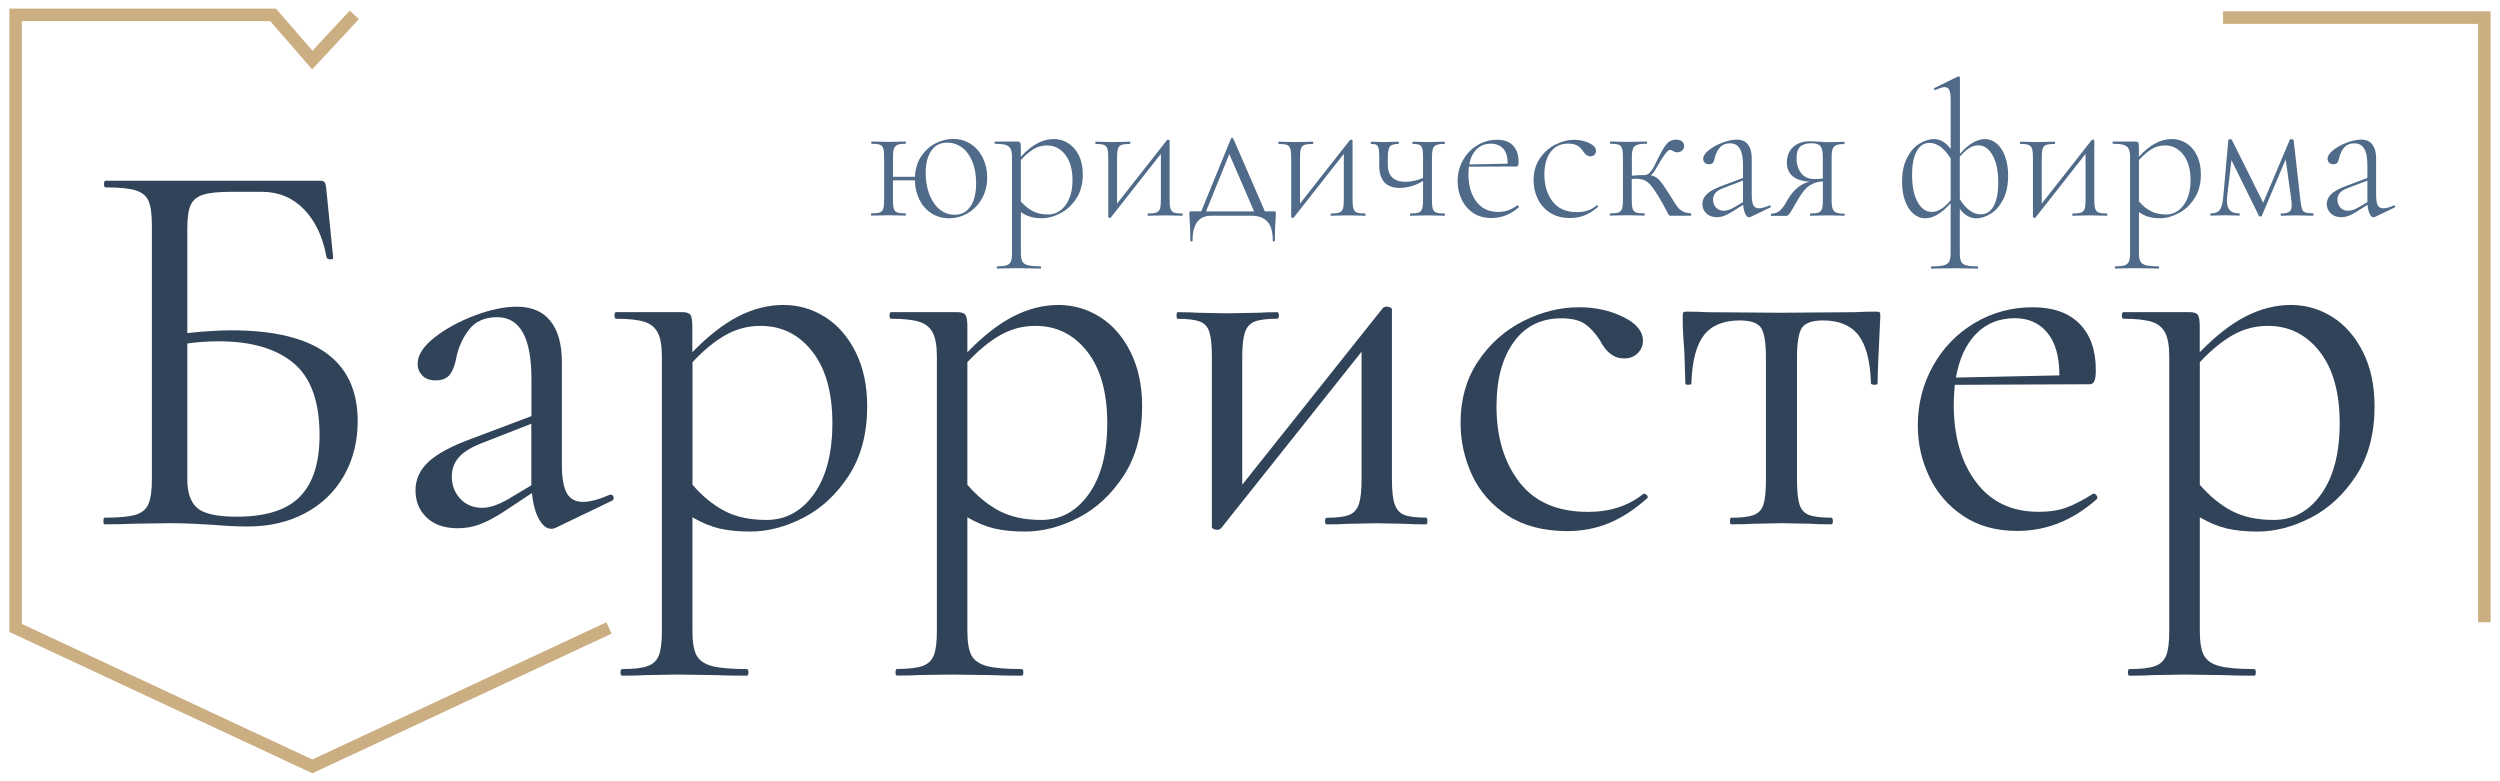
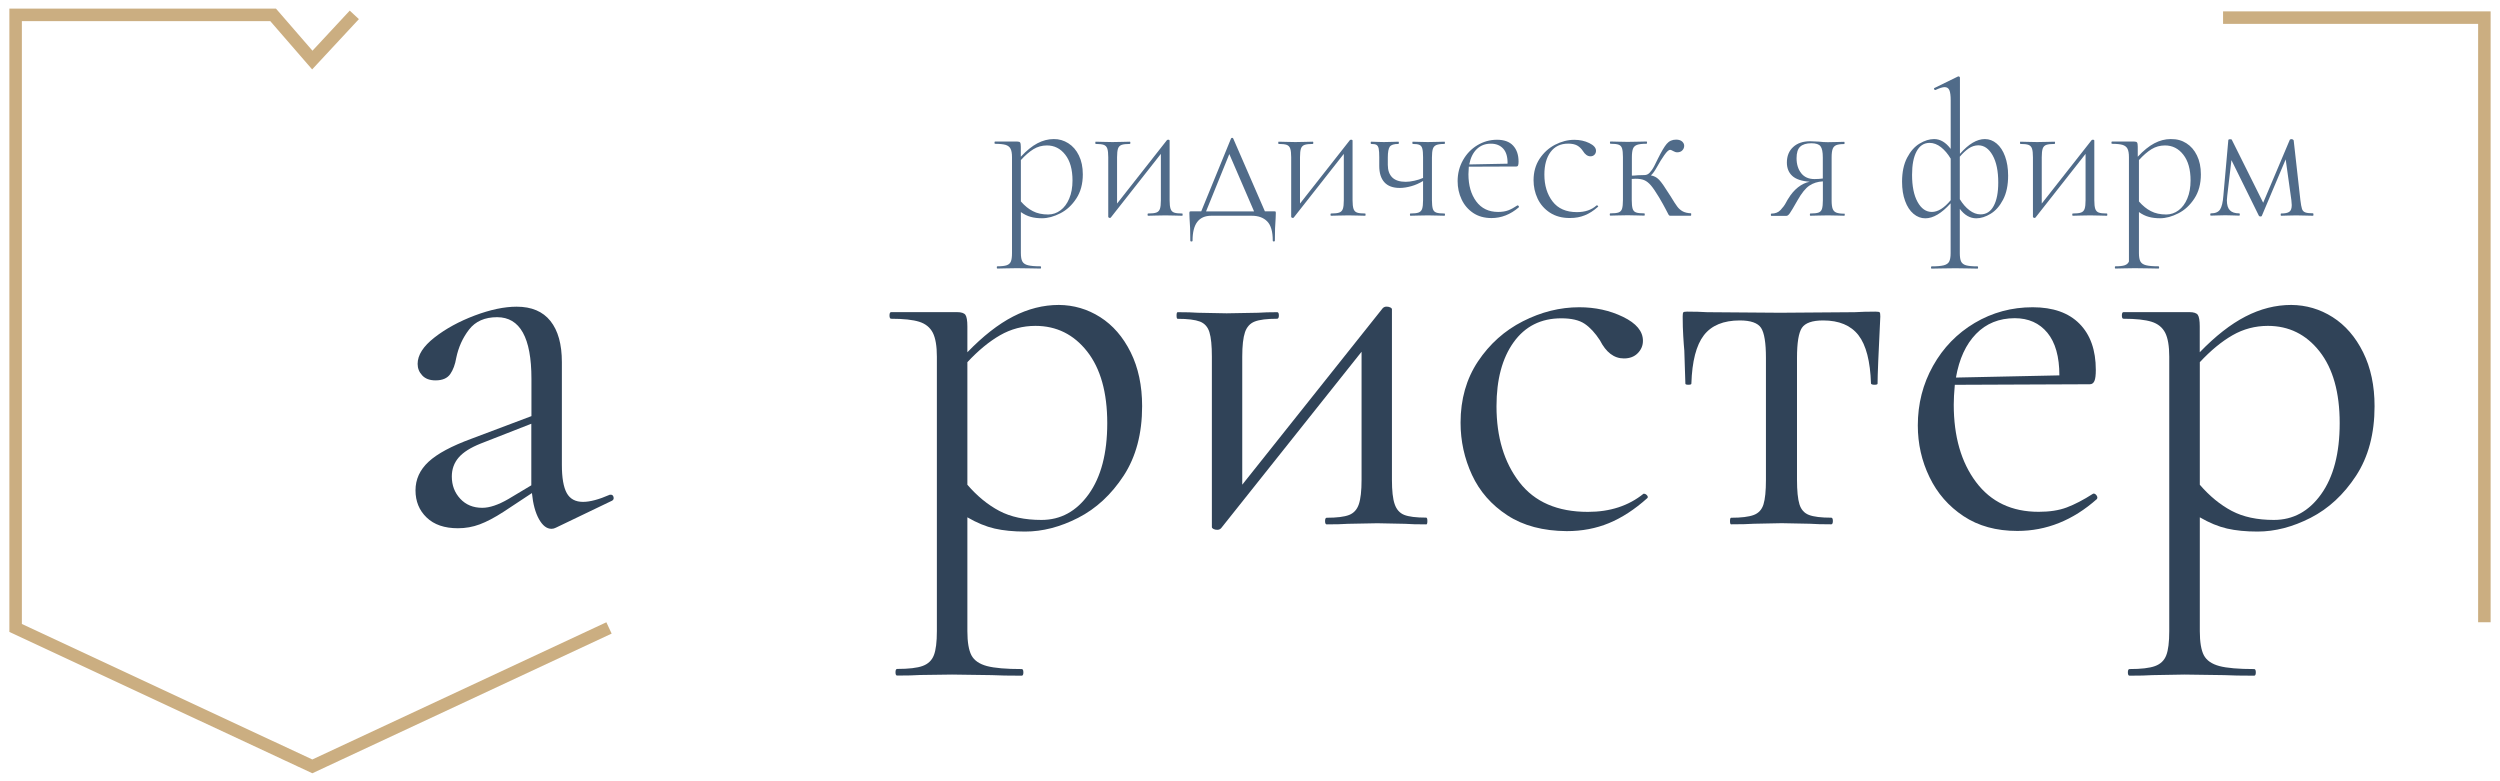
<svg xmlns="http://www.w3.org/2000/svg" id="Слой_1" x="0px" y="0px" viewBox="0 0 400 125" style="enable-background:new 0 0 400 125;" xml:space="preserve">
  <style type="text/css"> .st0{fill:none;stroke:#000000;stroke-width:3;stroke-miterlimit:10;} .st1{fill:none;stroke:#CBAE81;stroke-width:2;stroke-miterlimit:10;} .st2{fill:#304358;} .st3{fill:#506B89;} </style>
  <g>
    <g>
      <g>
-         <path class="st2" d="M57.23,67.36c0,3.28-0.74,6.22-2.22,8.79c-1.48,2.58-3.56,4.57-6.23,5.98c-2.67,1.41-5.72,2.11-9.15,2.11 c-1.57,0-3.4-0.09-5.49-0.26c-0.87-0.06-1.92-0.12-3.14-0.18c-1.22-0.06-2.53-0.09-3.92-0.09l-5.92,0.09 c-1.05,0.06-2.53,0.09-4.44,0.09c-0.12,0-0.17-0.18-0.17-0.53s0.06-0.53,0.17-0.53c2.21,0,3.83-0.15,4.88-0.44 c1.04-0.29,1.76-0.86,2.13-1.71c0.38-0.85,0.57-2.15,0.57-3.91V36.05c0-1.76-0.17-3.05-0.52-3.87c-0.35-0.82-1.03-1.39-2.05-1.72 c-1.02-0.32-2.63-0.48-4.83-0.48c-0.17,0-0.26-0.18-0.26-0.53s0.09-0.53,0.26-0.53h34.32c0.35,0,0.58,0.07,0.7,0.22 c0.12,0.15,0.2,0.43,0.26,0.84l1.13,11.26c0,0.18-0.15,0.26-0.44,0.26c-0.29,0-0.49-0.09-0.61-0.26 c-0.58-3.28-1.79-5.86-3.61-7.74c-1.83-1.88-4.08-2.81-6.75-2.81h-4.96c-2.03,0-3.53,0.16-4.49,0.48 c-0.96,0.32-1.61,0.88-1.96,1.67c-0.35,0.79-0.52,2.04-0.52,3.74v16.71c2.73-0.29,5.08-0.44,7.05-0.44 C50.49,52.85,57.23,57.69,57.23,67.36z M47.99,79.46c2.09-2.14,3.14-5.41,3.14-9.81c0-5.39-1.39-9.25-4.18-11.57 c-2.79-2.32-6.77-3.47-11.93-3.47c-1.8,0-3.48,0.12-5.05,0.35v21.81c0,2.05,0.52,3.55,1.57,4.49c1.05,0.94,3.16,1.41,6.36,1.41 C42.53,82.67,45.9,81.6,47.99,79.46z" />
        <path class="st2" d="M97.73,79.15c0.23,0,0.38,0.13,0.44,0.4c0.06,0.26-0.03,0.46-0.26,0.57l-8.97,4.31 c-0.23,0.12-0.46,0.18-0.7,0.18c-0.76,0-1.42-0.51-2-1.54c-0.58-1.03-0.96-2.42-1.13-4.18l-4.53,2.99 c-1.45,0.94-2.73,1.61-3.83,2.02c-1.1,0.41-2.26,0.62-3.48,0.62c-2.15,0-3.82-0.57-5.01-1.72c-1.19-1.14-1.78-2.59-1.78-4.35 c0-1.76,0.7-3.28,2.09-4.57c1.39-1.29,3.69-2.52,6.88-3.69l9.58-3.61v-5.98c0-6.57-1.83-9.85-5.49-9.85 c-1.98,0-3.47,0.66-4.49,1.98c-1.02,1.32-1.7,2.83-2.05,4.53c-0.18,1.06-0.5,1.92-0.96,2.59c-0.47,0.67-1.25,1.01-2.35,1.01 c-0.93,0-1.64-0.26-2.13-0.79c-0.5-0.53-0.74-1.14-0.74-1.85c0-1.41,0.9-2.81,2.7-4.22c1.8-1.41,3.95-2.58,6.44-3.52 c2.5-0.94,4.73-1.41,6.71-1.41c2.38,0,4.18,0.76,5.4,2.29c1.22,1.53,1.83,3.72,1.83,6.6V74.4c0,2.05,0.26,3.55,0.78,4.49 c0.52,0.94,1.39,1.41,2.61,1.41c1.1,0,2.53-0.38,4.27-1.14H97.73z M85.01,77.65v-0.44V67.8l-8.1,3.17 c-1.63,0.65-2.8,1.39-3.53,2.24c-0.73,0.85-1.09,1.86-1.09,3.03c0,1.41,0.45,2.59,1.35,3.56c0.9,0.97,2.08,1.45,3.53,1.45 c1.16,0,2.56-0.47,4.18-1.41L85.01,77.65z" />
-         <path class="st2" d="M132.04,50.74c2.03,1.29,3.66,3.17,4.88,5.63c1.22,2.46,1.83,5.34,1.83,8.62c0,4.4-0.99,8.11-2.96,11.13 c-1.97,3.02-4.4,5.26-7.27,6.73c-2.87,1.47-5.7,2.2-8.49,2.2c-1.86,0-3.48-0.16-4.88-0.48c-1.39-0.32-2.85-0.92-4.36-1.8v18.21 c0,1.76,0.22,3.05,0.65,3.87c0.44,0.82,1.26,1.39,2.48,1.72c1.22,0.32,3.08,0.48,5.57,0.48c0.17,0,0.26,0.18,0.26,0.53 s-0.09,0.53-0.26,0.53c-2.03,0-3.63-0.03-4.79-0.09l-6.36-0.09l-5.14,0.09c-0.87,0.06-2.09,0.09-3.66,0.09 c-0.17,0-0.26-0.18-0.26-0.53s0.09-0.53,0.26-0.53c1.86,0,3.22-0.16,4.09-0.48c0.87-0.32,1.47-0.89,1.79-1.72 c0.32-0.82,0.48-2.11,0.48-3.87V57.07c0-1.7-0.22-2.98-0.65-3.83c-0.44-0.85-1.16-1.44-2.18-1.76c-1.02-0.32-2.51-0.48-4.49-0.48 c-0.17,0-0.26-0.18-0.26-0.53s0.09-0.53,0.26-0.53h10.54c0.7,0,1.15,0.15,1.35,0.44c0.2,0.29,0.3,0.91,0.3,1.85v4.13 c2.5-2.58,4.94-4.49,7.32-5.72c2.38-1.23,4.82-1.85,7.32-1.85C127.81,48.81,130.01,49.45,132.04,50.74z M130.22,79.06 c1.97-2.76,2.96-6.54,2.96-11.35c0-4.93-1.08-8.75-3.22-11.48c-2.15-2.73-4.91-4.09-8.27-4.09c-2.03,0-3.92,0.5-5.66,1.5 c-1.74,1-3.48,2.43-5.23,4.31v19.61c1.57,1.82,3.27,3.21,5.1,4.18c1.83,0.97,4.08,1.45,6.75,1.45 C125.71,83.19,128.24,81.82,130.22,79.06z" />
        <path class="st2" d="M176.03,50.74c2.03,1.29,3.66,3.17,4.88,5.63c1.22,2.46,1.83,5.34,1.83,8.62c0,4.4-0.99,8.11-2.96,11.13 c-1.98,3.02-4.4,5.26-7.27,6.73c-2.87,1.47-5.71,2.2-8.49,2.2c-1.86,0-3.48-0.16-4.88-0.48c-1.39-0.32-2.85-0.92-4.36-1.8v18.21 c0,1.76,0.22,3.05,0.65,3.87c0.44,0.82,1.26,1.39,2.48,1.72c1.22,0.32,3.08,0.48,5.57,0.48c0.17,0,0.26,0.18,0.26,0.53 s-0.09,0.53-0.26,0.53c-2.03,0-3.63-0.03-4.79-0.09l-6.36-0.09L147.2,108c-0.87,0.06-2.09,0.09-3.66,0.09 c-0.18,0-0.26-0.18-0.26-0.53s0.09-0.53,0.26-0.53c1.86,0,3.22-0.16,4.09-0.48c0.87-0.32,1.47-0.89,1.79-1.72 c0.32-0.82,0.48-2.11,0.48-3.87V57.07c0-1.7-0.22-2.98-0.65-3.83c-0.44-0.85-1.16-1.44-2.18-1.76c-1.02-0.32-2.51-0.48-4.49-0.48 c-0.17,0-0.26-0.18-0.26-0.53s0.09-0.53,0.26-0.53h10.54c0.7,0,1.14,0.15,1.35,0.44c0.2,0.29,0.31,0.91,0.31,1.85v4.13 c2.5-2.58,4.93-4.49,7.32-5.72c2.38-1.23,4.82-1.85,7.32-1.85C171.79,48.81,174,49.45,176.03,50.74z M174.2,79.06 c1.97-2.76,2.96-6.54,2.96-11.35c0-4.93-1.08-8.75-3.22-11.48c-2.15-2.73-4.91-4.09-8.27-4.09c-2.03,0-3.92,0.5-5.66,1.5 c-1.74,1-3.48,2.43-5.23,4.31v19.61c1.57,1.82,3.27,3.21,5.1,4.18c1.83,0.97,4.08,1.45,6.75,1.45 C169.7,83.19,172.22,81.82,174.2,79.06z" />
        <path class="st2" d="M228.38,83.37c0,0.35-0.06,0.53-0.17,0.53c-1.45,0-2.58-0.03-3.4-0.09l-4.44-0.09l-4.7,0.09 c-0.87,0.06-2,0.09-3.4,0.09c-0.17,0-0.26-0.18-0.26-0.53s0.09-0.53,0.26-0.53c1.62,0,2.82-0.15,3.57-0.44 c0.75-0.29,1.28-0.86,1.57-1.71c0.29-0.85,0.44-2.15,0.44-3.91V56.28l-22.47,28.23c-0.17,0.18-0.38,0.26-0.61,0.26 c-0.23,0-0.44-0.04-0.61-0.13c-0.17-0.09-0.26-0.19-0.26-0.31V57.07c0-1.76-0.13-3.06-0.39-3.91c-0.26-0.85-0.77-1.42-1.52-1.71 c-0.76-0.29-1.95-0.44-3.57-0.44c-0.12,0-0.17-0.18-0.17-0.53s0.06-0.53,0.17-0.53c1.39,0,2.47,0.03,3.22,0.09l4.62,0.09 l5.05-0.09c0.81-0.06,1.83-0.09,3.05-0.09c0.17,0,0.26,0.18,0.26,0.53S204.51,51,204.34,51c-1.63,0-2.82,0.15-3.57,0.44 c-0.76,0.29-1.28,0.87-1.57,1.71c-0.29,0.85-0.44,2.15-0.44,3.91v20.49l22.47-28.23c0.17-0.18,0.38-0.26,0.61-0.26 c0.23,0,0.44,0.04,0.61,0.13c0.18,0.09,0.26,0.19,0.26,0.31v27.26c0,1.76,0.14,3.06,0.44,3.91c0.29,0.85,0.8,1.42,1.52,1.71 c0.72,0.29,1.9,0.44,3.53,0.44C228.32,82.84,228.38,83.02,228.38,83.37z" />
        <path class="st2" d="M241.18,82.45c-2.56-1.67-4.44-3.83-5.66-6.46c-1.22-2.64-1.83-5.42-1.83-8.36c0-3.75,0.93-7.02,2.79-9.81 c1.86-2.78,4.25-4.93,7.19-6.42c2.93-1.49,5.94-2.24,9.01-2.24c2.56,0,4.89,0.51,7.01,1.54c2.12,1.03,3.18,2.3,3.18,3.83 c0,0.76-0.28,1.42-0.83,1.98c-0.55,0.56-1.29,0.84-2.22,0.84c-1.57,0-2.85-0.97-3.83-2.9c-0.76-1.17-1.57-2.05-2.44-2.64 c-0.87-0.59-2.12-0.88-3.75-0.88c-3.25,0-5.79,1.28-7.62,3.83c-1.83,2.55-2.74,5.97-2.74,10.25c0,4.93,1.22,8.97,3.66,12.14 c2.44,3.17,6.1,4.75,10.97,4.75c3.54,0,6.5-0.97,8.89-2.9h0.09c0.17,0,0.33,0.09,0.48,0.26c0.14,0.18,0.16,0.32,0.04,0.44 c-2.03,1.82-4.08,3.15-6.14,4c-2.06,0.85-4.31,1.28-6.75,1.28C246.9,84.95,243.73,84.12,241.18,82.45z" />
        <path class="st2" d="M276.8,83.37c0-0.35,0.06-0.53,0.18-0.53c1.62,0,2.83-0.15,3.61-0.44c0.78-0.29,1.31-0.86,1.57-1.71 c0.26-0.85,0.39-2.15,0.39-3.91V57.25c0-2.4-0.26-4-0.78-4.79c-0.52-0.79-1.66-1.19-3.4-1.19c-2.61,0-4.53,0.79-5.75,2.37 c-1.22,1.58-1.89,4.16-2,7.74c0,0.12-0.16,0.18-0.48,0.18c-0.32,0-0.48-0.06-0.48-0.18l-0.17-5.28 c-0.06-0.64-0.12-1.42-0.17-2.33c-0.06-0.91-0.09-1.95-0.09-3.12c0-0.35,0.03-0.57,0.09-0.66c0.06-0.09,0.26-0.13,0.61-0.13 c1.22,0,2.29,0.03,3.22,0.09l11.67,0.09l11.93-0.09c0.99-0.06,2.09-0.09,3.31-0.09c0.4,0,0.64,0.04,0.7,0.13 c0.06,0.09,0.09,0.31,0.09,0.66c-0.29,5.86-0.44,9.44-0.44,10.73c0,0.12-0.16,0.18-0.48,0.18c-0.32,0-0.51-0.06-0.57-0.18 c-0.12-3.58-0.78-6.16-2-7.74c-1.22-1.58-3.11-2.37-5.66-2.37c-1.74,0-2.87,0.4-3.4,1.19c-0.52,0.79-0.78,2.39-0.78,4.79v19.52 c0,1.76,0.13,3.06,0.39,3.91c0.26,0.85,0.77,1.42,1.52,1.71c0.75,0.29,1.95,0.44,3.57,0.44c0.17,0,0.26,0.18,0.26,0.53 s-0.09,0.53-0.26,0.53c-1.45,0-2.58-0.03-3.4-0.09l-4.53-0.09l-4.44,0.09c-0.87,0.06-2.09,0.09-3.66,0.09 C276.86,83.9,276.8,83.72,276.8,83.37z" />
        <path class="st2" d="M334.98,78.97c0.17,0,0.33,0.1,0.48,0.31c0.14,0.21,0.16,0.4,0.04,0.57c-3.83,3.4-8.07,5.1-12.72,5.1 c-3.37,0-6.24-0.79-8.62-2.37c-2.38-1.58-4.2-3.66-5.44-6.24c-1.25-2.58-1.87-5.33-1.87-8.27c0-3.46,0.81-6.64,2.44-9.54 c1.62-2.9,3.85-5.19,6.66-6.86c2.82-1.67,5.91-2.51,9.28-2.51c3.25,0,5.75,0.88,7.49,2.64s2.61,4.22,2.61,7.39 c0,0.82-0.07,1.41-0.22,1.76c-0.15,0.35-0.39,0.53-0.74,0.53l-21.6,0.09c-0.12,1.29-0.17,2.35-0.17,3.17 c0,5.1,1.19,9.23,3.57,12.4c2.38,3.17,5.72,4.75,10.02,4.75c1.74,0,3.24-0.23,4.49-0.7c1.25-0.47,2.66-1.2,4.22-2.2H334.98z M316.17,53.42c-1.63,1.67-2.7,4-3.22,6.99l16.55-0.35c0-2.99-0.64-5.26-1.92-6.82c-1.28-1.55-3.02-2.33-5.23-2.33 C319.86,50.92,317.79,51.75,316.17,53.42z" />
        <path class="st2" d="M373.22,50.74c2.03,1.29,3.66,3.17,4.88,5.63c1.22,2.46,1.83,5.34,1.83,8.62c0,4.4-0.99,8.11-2.96,11.13 c-1.98,3.02-4.4,5.26-7.27,6.73c-2.88,1.47-5.71,2.2-8.49,2.2c-1.86,0-3.48-0.16-4.88-0.48c-1.39-0.32-2.85-0.92-4.36-1.8v18.21 c0,1.76,0.22,3.05,0.65,3.87c0.44,0.82,1.26,1.39,2.48,1.72c1.22,0.32,3.08,0.48,5.57,0.48c0.17,0,0.26,0.18,0.26,0.53 s-0.09,0.53-0.26,0.53c-2.03,0-3.63-0.03-4.79-0.09l-6.36-0.09l-5.14,0.09c-0.87,0.06-2.09,0.09-3.66,0.09 c-0.17,0-0.26-0.18-0.26-0.53s0.09-0.53,0.26-0.53c1.86,0,3.22-0.16,4.09-0.48c0.87-0.32,1.47-0.89,1.79-1.72 c0.32-0.82,0.48-2.11,0.48-3.87V57.07c0-1.7-0.22-2.98-0.65-3.83c-0.44-0.85-1.16-1.44-2.18-1.76c-1.02-0.32-2.51-0.48-4.49-0.48 c-0.18,0-0.26-0.18-0.26-0.53s0.09-0.53,0.26-0.53h10.54c0.7,0,1.15,0.15,1.35,0.44c0.2,0.29,0.31,0.91,0.31,1.85v4.13 c2.5-2.58,4.93-4.49,7.32-5.72c2.38-1.23,4.82-1.85,7.32-1.85C368.98,48.81,371.19,49.45,373.22,50.74z M371.39,79.06 c1.97-2.76,2.96-6.54,2.96-11.35c0-4.93-1.08-8.75-3.22-11.48c-2.15-2.73-4.91-4.09-8.27-4.09c-2.03,0-3.92,0.5-5.66,1.5 c-1.74,1-3.48,2.43-5.23,4.31v19.61c1.57,1.82,3.27,3.21,5.1,4.18c1.83,0.97,4.08,1.45,6.75,1.45 C366.89,83.19,369.42,81.82,371.39,79.06z" />
      </g>
    </g>
    <g>
      <g>
        <g>
-           <path class="st3" d="M155.4,23.09c0.82,0.56,1.45,1.31,1.89,2.25c0.44,0.93,0.66,1.95,0.66,3.06c0,1.25-0.28,2.38-0.84,3.37 s-1.31,1.77-2.24,2.32c-0.93,0.55-1.94,0.83-3.02,0.83c-1.08,0-2.02-0.27-2.84-0.8c-0.81-0.53-1.45-1.26-1.91-2.19 c-0.46-0.92-0.7-1.95-0.72-3.08h-3.51v3.17c0,0.62,0.05,1.07,0.14,1.37c0.09,0.3,0.27,0.5,0.55,0.6 c0.27,0.1,0.72,0.15,1.33,0.15c0.04,0,0.06,0.06,0.06,0.18s-0.02,0.18-0.06,0.18c-0.51,0-0.9-0.01-1.19-0.03l-1.49-0.03 l-1.58,0.03c-0.28,0.02-0.68,0.03-1.19,0.03c-0.06,0-0.09-0.06-0.09-0.18s0.03-0.18,0.09-0.18c0.61,0,1.05-0.05,1.33-0.15 c0.27-0.1,0.46-0.3,0.55-0.6c0.09-0.3,0.14-0.75,0.14-1.37v-6.9c0-0.62-0.05-1.07-0.14-1.37c-0.09-0.3-0.27-0.5-0.55-0.6 c-0.27-0.1-0.71-0.15-1.3-0.15c-0.06,0-0.09-0.06-0.09-0.18c0-0.12,0.03-0.18,0.09-0.18c0.49,0,0.87,0.01,1.16,0.03l1.58,0.03 l1.52-0.03c0.28-0.02,0.67-0.03,1.16-0.03c0.04,0,0.06,0.06,0.06,0.18c0,0.12-0.02,0.18-0.06,0.18c-0.59,0-1.02,0.06-1.3,0.18 c-0.27,0.12-0.46,0.33-0.56,0.63c-0.1,0.3-0.15,0.75-0.15,1.37v3.11h3.51c0.06-1.29,0.4-2.4,1.02-3.31 c0.62-0.91,1.39-1.6,2.3-2.06c0.91-0.46,1.86-0.69,2.84-0.69C153.63,22.24,154.58,22.53,155.4,23.09z M155.25,33.06 c0.62-0.87,0.93-2.13,0.93-3.77c0-1.31-0.2-2.46-0.61-3.45s-0.96-1.73-1.66-2.25c-0.7-0.51-1.49-0.77-2.36-0.77 c-1.1,0-1.95,0.43-2.54,1.29c-0.6,0.86-0.9,2.05-0.9,3.57c0,1.25,0.19,2.39,0.58,3.4c0.39,1.02,0.93,1.82,1.63,2.4 c0.7,0.58,1.5,0.88,2.39,0.88C153.78,34.37,154.63,33.94,155.25,33.06z" />
          <path class="st3" d="M170.93,22.92c0.71,0.45,1.28,1.1,1.69,1.95c0.42,0.85,0.63,1.86,0.63,3.03c0,1.52-0.35,2.81-1.04,3.86 c-0.69,1.06-1.54,1.85-2.56,2.37c-1.02,0.52-1.99,0.79-2.93,0.79c-0.67,0-1.27-0.07-1.8-0.22c-0.53-0.14-1.06-0.4-1.58-0.77 v6.56c0,0.62,0.08,1.07,0.24,1.35c0.16,0.29,0.46,0.49,0.9,0.6c0.44,0.11,1.1,0.17,2,0.17c0.06,0,0.09,0.06,0.09,0.18 c0,0.12-0.03,0.18-0.09,0.18c-0.69,0-1.23-0.01-1.62-0.03l-2.2-0.03l-1.83,0.03c-0.31,0.02-0.73,0.03-1.28,0.03 c-0.04,0-0.06-0.06-0.06-0.18c0-0.12,0.02-0.18,0.06-0.18c0.69,0,1.2-0.06,1.52-0.17c0.32-0.11,0.55-0.31,0.67-0.6 c0.12-0.29,0.18-0.74,0.18-1.35V25.14c0-0.6-0.08-1.04-0.23-1.34c-0.15-0.3-0.42-0.5-0.79-0.62c-0.38-0.11-0.94-0.17-1.69-0.17 c-0.06,0-0.09-0.06-0.09-0.18c0-0.12,0.03-0.18,0.09-0.18h3.57c0.22,0,0.37,0.05,0.44,0.15c0.07,0.1,0.11,0.33,0.11,0.68v1.6 c0.91-0.99,1.8-1.7,2.65-2.15c0.85-0.45,1.73-0.68,2.62-0.68C169.45,22.24,170.22,22.47,170.93,22.92z M169.68,33.65 c0.59-0.44,1.06-1.07,1.4-1.89c0.35-0.82,0.52-1.79,0.52-2.89c0-1.76-0.39-3.14-1.16-4.12c-0.77-0.99-1.75-1.48-2.93-1.48 c-0.79,0-1.51,0.2-2.16,0.6c-0.65,0.4-1.32,0.98-2.01,1.74v6.62c0.59,0.68,1.22,1.2,1.91,1.55c0.68,0.36,1.51,0.54,2.48,0.54 C168.44,34.31,169.09,34.09,169.68,33.65z" />
          <path class="st3" d="M189.22,34.34c0,0.12-0.02,0.18-0.06,0.18c-0.51,0-0.91-0.01-1.19-0.03l-1.49-0.03l-1.62,0.03 c-0.28,0.02-0.67,0.03-1.16,0.03c-0.06,0-0.09-0.06-0.09-0.18s0.03-0.18,0.09-0.18c0.59,0,1.03-0.05,1.31-0.15 c0.28-0.1,0.48-0.3,0.58-0.6c0.1-0.3,0.15-0.75,0.15-1.37v-7.42l-7.99,10.16c-0.02,0.02-0.04,0.04-0.06,0.06 c-0.02,0.02-0.05,0.03-0.09,0.03c-0.08,0-0.15-0.02-0.2-0.06c-0.05-0.04-0.08-0.08-0.08-0.12v-9.54c0-0.62-0.05-1.07-0.15-1.37 c-0.1-0.3-0.29-0.5-0.56-0.6c-0.27-0.1-0.71-0.15-1.3-0.15c-0.04,0-0.06-0.06-0.06-0.18c0-0.12,0.02-0.18,0.06-0.18 c0.51,0,0.9,0.01,1.19,0.03l1.49,0.03l1.59-0.03c0.28-0.02,0.68-0.03,1.19-0.03c0.06,0,0.09,0.06,0.09,0.18 c0,0.12-0.03,0.18-0.09,0.18c-0.59,0-1.03,0.05-1.31,0.15c-0.28,0.1-0.48,0.3-0.58,0.6c-0.1,0.3-0.15,0.75-0.15,1.37v7.42 l7.99-10.16c0.08-0.04,0.13-0.06,0.15-0.06c0.18,0,0.27,0.05,0.27,0.15v9.54c0,0.62,0.05,1.07,0.15,1.37 c0.1,0.3,0.29,0.5,0.56,0.6c0.27,0.1,0.71,0.15,1.3,0.15C189.2,34.16,189.22,34.22,189.22,34.34z" />
          <path class="st3" d="M204.1,33.86c0.02,0.03,0.03,0.13,0.03,0.29l-0.03,0.83c-0.08,0.9-0.12,2.07-0.12,3.51 c0,0.1-0.06,0.15-0.17,0.15c-0.11,0-0.17-0.05-0.17-0.15c0-1.46-0.3-2.48-0.9-3.08c-0.6-0.6-1.42-0.89-2.45-0.89h-6.49 c-1.99,0-2.99,1.32-2.99,3.97c0,0.1-0.06,0.15-0.18,0.15c-0.12,0-0.18-0.05-0.18-0.15c0-1.44-0.04-2.61-0.12-3.51l-0.03-0.83 c0-0.16,0.01-0.26,0.05-0.29c0.03-0.03,0.12-0.05,0.26-0.05h1.59l4.76-11.64c0.04-0.08,0.1-0.12,0.18-0.12 c0.08,0,0.14,0.04,0.18,0.12l5.06,11.64h1.49C204,33.82,204.08,33.83,204.1,33.86z M192.97,33.82h7.68l-3.96-9.17L192.97,33.82z " />
          <path class="st3" d="M218.49,34.34c0,0.12-0.02,0.18-0.06,0.18c-0.51,0-0.91-0.01-1.19-0.03l-1.49-0.03l-1.62,0.03 c-0.28,0.02-0.67,0.03-1.16,0.03c-0.06,0-0.09-0.06-0.09-0.18s0.03-0.18,0.09-0.18c0.59,0,1.03-0.05,1.31-0.15 c0.28-0.1,0.48-0.3,0.58-0.6c0.1-0.3,0.15-0.75,0.15-1.37v-7.42l-7.99,10.16c-0.02,0.02-0.04,0.04-0.06,0.06 c-0.02,0.02-0.05,0.03-0.09,0.03c-0.08,0-0.15-0.02-0.2-0.06c-0.05-0.04-0.08-0.08-0.08-0.12v-9.54c0-0.62-0.05-1.07-0.15-1.37 c-0.1-0.3-0.29-0.5-0.56-0.6c-0.27-0.1-0.71-0.15-1.3-0.15c-0.04,0-0.06-0.06-0.06-0.18c0-0.12,0.02-0.18,0.06-0.18 c0.51,0,0.9,0.01,1.19,0.03l1.49,0.03l1.59-0.03c0.28-0.02,0.68-0.03,1.19-0.03c0.06,0,0.09,0.06,0.09,0.18 c0,0.12-0.03,0.18-0.09,0.18c-0.59,0-1.03,0.05-1.31,0.15c-0.28,0.1-0.48,0.3-0.58,0.6c-0.1,0.3-0.15,0.75-0.15,1.37v7.42 l7.99-10.16c0.08-0.04,0.13-0.06,0.15-0.06c0.18,0,0.27,0.05,0.27,0.15v9.54c0,0.62,0.05,1.07,0.15,1.37 c0.1,0.3,0.29,0.5,0.56,0.6c0.27,0.1,0.71,0.15,1.3,0.15C218.47,34.16,218.49,34.22,218.49,34.34z" />
          <path class="st3" d="M231.2,34.34c0,0.12-0.03,0.18-0.09,0.18c-0.49,0-0.87-0.01-1.16-0.03l-1.49-0.03l-1.59,0.03 c-0.3,0.02-0.71,0.03-1.22,0.03c-0.04,0-0.06-0.06-0.06-0.18s0.02-0.18,0.06-0.18c0.59,0,1.03-0.05,1.31-0.15 c0.28-0.1,0.48-0.3,0.58-0.6c0.1-0.3,0.15-0.75,0.15-1.37v-3.08c-0.61,0.37-1.24,0.65-1.89,0.83c-0.65,0.18-1.26,0.28-1.83,0.28 c-1.1,0-1.92-0.3-2.47-0.91c-0.55-0.61-0.82-1.48-0.82-2.63v-1.38c0-0.62-0.03-1.07-0.09-1.37c-0.06-0.3-0.18-0.5-0.35-0.6 c-0.17-0.1-0.45-0.15-0.84-0.15c-0.06,0-0.09-0.06-0.09-0.18c0-0.12,0.03-0.18,0.09-0.18c0.37,0,0.65,0.01,0.85,0.03l1.16,0.03 l1.34-0.03c0.24-0.02,0.57-0.03,0.98-0.03c0.06,0,0.09,0.06,0.09,0.18c0,0.12-0.03,0.18-0.09,0.18c-0.69,0-1.14,0.14-1.36,0.43 c-0.21,0.29-0.32,0.87-0.32,1.75v1.17c0,0.88,0.24,1.55,0.72,2.02c0.48,0.46,1.19,0.69,2.15,0.69c0.41,0,0.86-0.06,1.37-0.17 c0.51-0.11,0.98-0.26,1.4-0.45v-3.32c0-0.62-0.04-1.07-0.12-1.37c-0.08-0.3-0.23-0.5-0.46-0.6c-0.22-0.1-0.58-0.15-1.07-0.15 c-0.04,0-0.06-0.06-0.06-0.18c0-0.12,0.02-0.18,0.06-0.18c0.43,0,0.77,0.01,1.04,0.03l1.37,0.03l1.52-0.03 c0.28-0.02,0.66-0.03,1.13-0.03c0.06,0,0.09,0.06,0.09,0.18c0,0.12-0.03,0.18-0.09,0.18c-0.59,0-1.02,0.06-1.3,0.18 c-0.27,0.12-0.46,0.33-0.55,0.63c-0.09,0.3-0.14,0.75-0.14,1.37v6.83c0,0.62,0.05,1.07,0.14,1.37c0.09,0.3,0.27,0.5,0.55,0.6 c0.27,0.1,0.71,0.15,1.3,0.15C231.17,34.16,231.2,34.22,231.2,34.34z" />
          <path class="st3" d="M242.82,32.86c0.06,0,0.12,0.04,0.17,0.11c0.05,0.07,0.06,0.14,0.02,0.2c-1.34,1.15-2.8,1.72-4.36,1.72 c-1.16,0-2.15-0.28-2.96-0.83c-0.81-0.55-1.43-1.28-1.84-2.17c-0.42-0.89-0.63-1.86-0.63-2.91c0-1.21,0.28-2.32,0.85-3.34 c0.57-1.02,1.34-1.82,2.3-2.4c0.96-0.58,2.02-0.88,3.15-0.88s2,0.31,2.58,0.94c0.58,0.63,0.87,1.48,0.87,2.57 c0,0.29-0.03,0.49-0.08,0.6c-0.05,0.11-0.15,0.17-0.29,0.17l-7.59,0.03c-0.04,0.49-0.06,0.89-0.06,1.2 c0,1.79,0.42,3.24,1.25,4.36c0.83,1.12,2,1.68,3.51,1.68c0.63,0,1.17-0.09,1.62-0.26c0.45-0.17,0.93-0.44,1.46-0.79H242.82z M236.28,23.86c-0.6,0.58-1,1.4-1.2,2.45l6.13-0.12c0.02-1.07-0.21-1.87-0.69-2.4c-0.48-0.53-1.13-0.8-1.97-0.8 C237.64,22.98,236.88,23.28,236.28,23.86z" />
          <path class="st3" d="M247.98,34.02c-0.88-0.58-1.54-1.34-1.97-2.26c-0.43-0.92-0.64-1.9-0.64-2.92c0-1.31,0.32-2.46,0.96-3.43 c0.64-0.97,1.46-1.72,2.47-2.25c1.01-0.52,2.04-0.79,3.09-0.79c0.87,0,1.67,0.17,2.39,0.52c0.72,0.35,1.08,0.76,1.08,1.23 c0,0.25-0.08,0.46-0.24,0.63c-0.16,0.17-0.38,0.26-0.64,0.26c-0.47,0-0.87-0.29-1.22-0.86c-0.26-0.39-0.57-0.68-0.93-0.88 c-0.36-0.19-0.83-0.29-1.42-0.29c-1.22,0-2.16,0.45-2.82,1.34c-0.66,0.89-0.99,2.1-0.99,3.62c0,1.72,0.44,3.16,1.31,4.29 c0.87,1.14,2.17,1.71,3.9,1.71c1.3,0,2.35-0.36,3.14-1.08h0.06c0.06,0,0.12,0.03,0.17,0.09c0.05,0.06,0.05,0.11-0.02,0.15 c-0.69,0.62-1.39,1.07-2.1,1.35c-0.71,0.29-1.48,0.43-2.32,0.43C249.96,34.9,248.87,34.6,247.98,34.02z" />
          <path class="st3" d="M270.59,34.34c0,0.12-0.02,0.18-0.06,0.18h-3.29c-0.12,0-0.21-0.06-0.27-0.17 c-0.06-0.11-0.21-0.4-0.46-0.88c-0.24-0.47-0.6-1.11-1.07-1.91c-0.51-0.84-0.93-1.47-1.28-1.88c-0.35-0.41-0.7-0.69-1.07-0.85 s-0.83-0.23-1.4-0.23c-0.26,0-0.47,0.01-0.61,0.03v3.39c0,0.62,0.05,1.07,0.14,1.37c0.09,0.3,0.27,0.5,0.55,0.6 c0.27,0.1,0.72,0.15,1.33,0.15c0.04,0,0.06,0.06,0.06,0.18s-0.02,0.18-0.06,0.18c-0.51,0-0.9-0.01-1.19-0.03l-1.49-0.03 l-1.58,0.03c-0.28,0.02-0.68,0.03-1.19,0.03c-0.06,0-0.09-0.06-0.09-0.18s0.03-0.18,0.09-0.18c0.61,0,1.05-0.05,1.33-0.15 c0.27-0.1,0.46-0.3,0.55-0.6c0.09-0.3,0.14-0.75,0.14-1.37v-6.9c0-0.62-0.05-1.07-0.14-1.37c-0.09-0.3-0.27-0.5-0.55-0.6 c-0.27-0.1-0.71-0.15-1.3-0.15c-0.06,0-0.09-0.06-0.09-0.18c0-0.12,0.03-0.18,0.09-0.18c0.49,0,0.87,0.01,1.16,0.03l1.58,0.03 l1.71-0.03c0.32-0.02,0.76-0.03,1.31-0.03c0.06,0,0.09,0.06,0.09,0.18c0,0.12-0.03,0.18-0.09,0.18c-0.69,0-1.2,0.06-1.52,0.18 c-0.32,0.12-0.54,0.33-0.65,0.63c-0.11,0.3-0.17,0.75-0.17,1.37v2.92c0.26,0,0.58-0.02,0.95-0.06l1.07-0.03 c0.31,0,0.58-0.12,0.82-0.37c0.24-0.25,0.49-0.59,0.73-1.05l0.61-1.23c0.55-1.11,1.01-1.89,1.39-2.34 c0.38-0.45,0.88-0.68,1.51-0.68c0.41,0,0.72,0.1,0.95,0.29c0.22,0.2,0.34,0.43,0.34,0.69c0,0.29-0.1,0.53-0.3,0.74 c-0.2,0.21-0.48,0.31-0.82,0.31c-0.2,0-0.42-0.07-0.64-0.2c-0.22-0.13-0.39-0.2-0.49-0.2c-0.22,0-0.53,0.28-0.93,0.85 c-0.4,0.56-0.79,1.2-1.17,1.89c-0.37,0.66-0.69,1.11-0.98,1.35c0.53,0.1,0.97,0.34,1.33,0.72c0.36,0.38,0.86,1.09,1.51,2.14 l0.4,0.62c0.41,0.68,0.73,1.18,0.98,1.51c0.24,0.33,0.54,0.58,0.88,0.77c0.35,0.18,0.79,0.29,1.34,0.31 C270.57,34.16,270.59,34.22,270.59,34.34z" />
-           <path class="st3" d="M283.18,32.86c0.08,0,0.13,0.05,0.15,0.14c0.02,0.09-0.01,0.16-0.09,0.2l-3.14,1.51 c-0.08,0.04-0.16,0.06-0.24,0.06c-0.22,0-0.43-0.18-0.61-0.54c-0.18-0.36-0.29-0.85-0.34-1.46l-1.68,1.05 c-0.51,0.33-0.96,0.56-1.34,0.71c-0.39,0.14-0.78,0.22-1.19,0.22c-0.71,0-1.28-0.21-1.69-0.62c-0.42-0.41-0.63-0.9-0.63-1.48 c0-0.57,0.22-1.09,0.67-1.55c0.45-0.46,1.22-0.9,2.32-1.31l3.51-1.32v-2.15c0-2.26-0.69-3.39-2.07-3.39 c-0.69,0-1.23,0.22-1.62,0.66c-0.39,0.44-0.65,0.96-0.79,1.55c-0.08,0.37-0.18,0.65-0.29,0.85c-0.11,0.2-0.34,0.29-0.69,0.29 c-0.28,0-0.51-0.09-0.67-0.26c-0.16-0.17-0.24-0.37-0.24-0.6c0-0.45,0.3-0.92,0.9-1.4c0.6-0.48,1.33-0.88,2.18-1.2 c0.85-0.32,1.62-0.48,2.29-0.48c0.81,0,1.42,0.27,1.81,0.8c0.4,0.53,0.59,1.28,0.59,2.25v5.82c0,0.76,0.09,1.3,0.26,1.63 c0.17,0.33,0.47,0.49,0.9,0.49c0.39,0,0.94-0.15,1.68-0.46H283.18z M278.88,32.34v-0.09v-3.36l-3.23,1.23 c-0.59,0.25-1,0.51-1.22,0.8c-0.22,0.29-0.34,0.63-0.34,1.02c0,0.49,0.15,0.91,0.46,1.26c0.3,0.35,0.73,0.52,1.28,0.52 c0.45,0,0.98-0.17,1.59-0.52L278.88,32.34z" />
          <path class="st3" d="M295.16,34.34c0,0.12-0.02,0.18-0.06,0.18c-0.47,0-0.83-0.01-1.1-0.03l-1.55-0.03l-1.62,0.03 c-0.28,0.02-0.68,0.03-1.19,0.03c-0.04,0-0.06-0.06-0.06-0.18s0.02-0.18,0.06-0.18c0.61,0,1.05-0.05,1.33-0.15 c0.27-0.1,0.46-0.3,0.55-0.6c0.09-0.3,0.14-0.75,0.14-1.37v-3.02c-0.83,0.04-1.55,0.27-2.16,0.68 c-0.61,0.41-1.24,1.19-1.89,2.34c-0.63,1.11-1.04,1.8-1.24,2.08c-0.19,0.28-0.38,0.42-0.56,0.42h-2.41 c-0.04,0-0.06-0.06-0.06-0.18s0.02-0.18,0.06-0.18c0.63,0,1.13-0.19,1.49-0.58c0.37-0.39,0.65-0.77,0.85-1.15 c0.2-0.38,0.34-0.61,0.4-0.69c0.43-0.72,0.94-1.31,1.54-1.79c0.6-0.47,1.22-0.77,1.87-0.89c-1.3-0.1-2.24-0.42-2.8-0.95 c-0.57-0.53-0.85-1.24-0.85-2.12c0-1.05,0.34-1.88,1.01-2.49c0.67-0.62,1.58-0.92,2.71-0.92c0.24,0,0.71,0.02,1.4,0.06 c0.49,0.06,0.96,0.09,1.43,0.09l1.52-0.03c0.26-0.02,0.63-0.03,1.1-0.03c0.04,0,0.06,0.06,0.06,0.18c0,0.12-0.02,0.18-0.06,0.18 c-0.57,0-0.99,0.06-1.26,0.17c-0.27,0.11-0.47,0.31-0.58,0.6c-0.11,0.29-0.17,0.74-0.17,1.35v6.9c0,0.62,0.06,1.07,0.17,1.35 c0.11,0.29,0.31,0.49,0.59,0.6c0.28,0.11,0.71,0.17,1.28,0.17C295.14,34.16,295.16,34.22,295.16,34.34z M288.19,27.71 c0.5,0.63,1.2,0.94,2.12,0.94c0.47,0,0.92-0.03,1.34-0.09V25.2c0-0.88-0.12-1.48-0.37-1.8c-0.24-0.32-0.73-0.48-1.46-0.48 c-0.79,0-1.39,0.18-1.78,0.54c-0.4,0.36-0.59,0.98-0.59,1.86C287.45,26.29,287.7,27.08,288.19,27.71z" />
          <path class="st3" d="M313.57,33.42v7.08c0,0.62,0.07,1.07,0.21,1.35c0.14,0.29,0.41,0.49,0.79,0.6 c0.39,0.11,1.01,0.17,1.86,0.17c0.04,0,0.06,0.06,0.06,0.18c0,0.12-0.02,0.18-0.06,0.18c-0.67,0-1.19-0.01-1.55-0.03l-2.01-0.03 l-2.23,0.03c-0.39,0.02-0.91,0.03-1.59,0.03c-0.06,0-0.09-0.06-0.09-0.18c0-0.12,0.03-0.18,0.09-0.18 c0.87,0,1.52-0.06,1.95-0.17c0.43-0.11,0.72-0.31,0.87-0.6c0.15-0.29,0.23-0.74,0.23-1.35v-7.97c-1.44,1.6-2.79,2.4-4.05,2.4 c-0.69,0-1.32-0.24-1.89-0.72c-0.57-0.48-1.02-1.16-1.34-2.05c-0.33-0.88-0.49-1.91-0.49-3.08c0-1.54,0.27-2.82,0.81-3.85 c0.54-1.03,1.2-1.78,2-2.26c0.79-0.48,1.57-0.72,2.32-0.72c0.98,0,1.86,0.52,2.65,1.57v-7.76c0-0.76-0.07-1.3-0.21-1.63 c-0.14-0.33-0.4-0.49-0.76-0.49c-0.32,0-0.81,0.15-1.46,0.46h-0.06c-0.08,0-0.14-0.05-0.17-0.15c-0.03-0.1-0.01-0.16,0.08-0.18 l3.72-1.82l0.12-0.03c0.04,0,0.09,0.02,0.14,0.06c0.05,0.04,0.08,0.09,0.08,0.15v12.19c1.38-1.58,2.71-2.37,3.99-2.37 c0.69,0,1.32,0.24,1.89,0.72c0.57,0.48,1.02,1.17,1.34,2.05c0.32,0.88,0.49,1.91,0.49,3.08c0,1.54-0.27,2.82-0.81,3.85 c-0.54,1.03-1.2,1.78-2,2.26c-0.79,0.48-1.55,0.72-2.29,0.72C315.2,34.93,314.32,34.42,313.57,33.42z M312.11,32.03v-6.65 c-0.45-0.76-0.97-1.37-1.55-1.83c-0.59-0.46-1.2-0.69-1.83-0.69c-0.89,0-1.59,0.45-2.07,1.35c-0.49,0.9-0.73,2.15-0.73,3.76 c0,1.83,0.29,3.27,0.88,4.34c0.59,1.07,1.35,1.6,2.29,1.6C310.07,33.91,311.07,33.28,312.11,32.03z M314.99,23.75 c-0.48,0.33-0.95,0.77-1.42,1.32v6.8c0.45,0.74,0.96,1.33,1.54,1.77c0.58,0.44,1.17,0.66,1.78,0.66c0.91,0,1.62-0.45,2.1-1.35 c0.49-0.9,0.73-2.15,0.73-3.76c0-1.83-0.3-3.27-0.9-4.34c-0.6-1.07-1.37-1.6-2.3-1.6C315.98,23.26,315.47,23.42,314.99,23.75z" />
          <path class="st3" d="M337.17,34.34c0,0.12-0.02,0.18-0.06,0.18c-0.51,0-0.91-0.01-1.19-0.03l-1.49-0.03l-1.62,0.03 c-0.28,0.02-0.67,0.03-1.16,0.03c-0.06,0-0.09-0.06-0.09-0.18s0.03-0.18,0.09-0.18c0.59,0,1.03-0.05,1.31-0.15 c0.28-0.1,0.48-0.3,0.58-0.6c0.1-0.3,0.15-0.75,0.15-1.37v-7.42l-7.99,10.16c-0.02,0.02-0.04,0.04-0.06,0.06 c-0.02,0.02-0.05,0.03-0.09,0.03c-0.08,0-0.15-0.02-0.2-0.06c-0.05-0.04-0.08-0.08-0.08-0.12v-9.54c0-0.62-0.05-1.07-0.15-1.37 c-0.1-0.3-0.29-0.5-0.56-0.6c-0.27-0.1-0.71-0.15-1.3-0.15c-0.04,0-0.06-0.06-0.06-0.18c0-0.12,0.02-0.18,0.06-0.18 c0.51,0,0.9,0.01,1.19,0.03l1.49,0.03l1.59-0.03c0.28-0.02,0.68-0.03,1.19-0.03c0.06,0,0.09,0.06,0.09,0.18 c0,0.12-0.03,0.18-0.09,0.18c-0.59,0-1.03,0.05-1.31,0.15c-0.28,0.1-0.48,0.3-0.58,0.6c-0.1,0.3-0.15,0.75-0.15,1.37v7.42 l7.99-10.16c0.08-0.04,0.13-0.06,0.15-0.06c0.18,0,0.27,0.05,0.27,0.15v9.54c0,0.62,0.05,1.07,0.15,1.37 c0.1,0.3,0.29,0.5,0.56,0.6c0.27,0.1,0.71,0.15,1.3,0.15C337.15,34.16,337.17,34.22,337.17,34.34z" />
-           <path class="st3" d="M349.82,22.92c0.71,0.45,1.28,1.1,1.69,1.95c0.42,0.85,0.63,1.86,0.63,3.03c0,1.52-0.35,2.81-1.04,3.86 c-0.69,1.06-1.54,1.85-2.56,2.37c-1.02,0.52-1.99,0.79-2.93,0.79c-0.67,0-1.27-0.07-1.8-0.22c-0.53-0.14-1.06-0.4-1.58-0.77 v6.56c0,0.62,0.08,1.07,0.24,1.35c0.16,0.29,0.46,0.49,0.9,0.6c0.44,0.11,1.1,0.17,2,0.17c0.06,0,0.09,0.06,0.09,0.18 c0,0.12-0.03,0.18-0.09,0.18c-0.69,0-1.23-0.01-1.62-0.03l-2.2-0.03l-1.83,0.03c-0.31,0.02-0.73,0.03-1.28,0.03 c-0.04,0-0.06-0.06-0.06-0.18c0-0.12,0.02-0.18,0.06-0.18c0.69,0,1.2-0.06,1.52-0.17c0.32-0.11,0.55-0.31,0.67-0.6 c0.12-0.29,0.18-0.74,0.18-1.35V25.14c0-0.6-0.08-1.04-0.23-1.34c-0.15-0.3-0.42-0.5-0.79-0.62c-0.38-0.11-0.94-0.17-1.69-0.17 c-0.06,0-0.09-0.06-0.09-0.18c0-0.12,0.03-0.18,0.09-0.18h3.57c0.22,0,0.37,0.05,0.44,0.15c0.07,0.1,0.11,0.33,0.11,0.68v1.6 c0.91-0.99,1.8-1.7,2.65-2.15c0.85-0.45,1.73-0.68,2.62-0.68C348.33,22.24,349.11,22.47,349.82,22.92z M348.57,33.65 c0.59-0.44,1.06-1.07,1.4-1.89c0.35-0.82,0.52-1.79,0.52-2.89c0-1.76-0.39-3.14-1.16-4.12c-0.77-0.99-1.75-1.48-2.93-1.48 c-0.79,0-1.51,0.2-2.16,0.6c-0.65,0.4-1.32,0.98-2.01,1.74v6.62c0.59,0.68,1.22,1.2,1.91,1.55c0.68,0.36,1.51,0.54,2.48,0.54 C347.33,34.31,347.98,34.09,348.57,33.65z" />
+           <path class="st3" d="M349.82,22.92c0.71,0.45,1.28,1.1,1.69,1.95c0.42,0.85,0.63,1.86,0.63,3.03c0,1.52-0.35,2.81-1.04,3.86 c-0.69,1.06-1.54,1.85-2.56,2.37c-1.02,0.52-1.99,0.79-2.93,0.79c-0.67,0-1.27-0.07-1.8-0.22c-0.53-0.14-1.06-0.4-1.58-0.77 v6.56c0,0.62,0.08,1.07,0.24,1.35c0.16,0.29,0.46,0.49,0.9,0.6c0.44,0.11,1.1,0.17,2,0.17c0.06,0,0.09,0.06,0.09,0.18 c0,0.12-0.03,0.18-0.09,0.18c-0.69,0-1.23-0.01-1.62-0.03l-2.2-0.03l-1.83,0.03c-0.31,0.02-0.73,0.03-1.28,0.03 c-0.04,0-0.06-0.06-0.06-0.18c0-0.12,0.02-0.18,0.06-0.18c0.69,0,1.2-0.06,1.52-0.17c0.32-0.11,0.55-0.31,0.67-0.6 V25.14c0-0.6-0.08-1.04-0.23-1.34c-0.15-0.3-0.42-0.5-0.79-0.62c-0.38-0.11-0.94-0.17-1.69-0.17 c-0.06,0-0.09-0.06-0.09-0.18c0-0.12,0.03-0.18,0.09-0.18h3.57c0.22,0,0.37,0.05,0.44,0.15c0.07,0.1,0.11,0.33,0.11,0.68v1.6 c0.91-0.99,1.8-1.7,2.65-2.15c0.85-0.45,1.73-0.68,2.62-0.68C348.33,22.24,349.11,22.47,349.82,22.92z M348.57,33.65 c0.59-0.44,1.06-1.07,1.4-1.89c0.35-0.82,0.52-1.79,0.52-2.89c0-1.76-0.39-3.14-1.16-4.12c-0.77-0.99-1.75-1.48-2.93-1.48 c-0.79,0-1.51,0.2-2.16,0.6c-0.65,0.4-1.32,0.98-2.01,1.74v6.62c0.59,0.68,1.22,1.2,1.91,1.55c0.68,0.36,1.51,0.54,2.48,0.54 C347.33,34.31,347.98,34.09,348.57,33.65z" />
          <path class="st3" d="M370.15,34.34c0,0.12-0.02,0.18-0.06,0.18c-0.53,0-0.95-0.01-1.25-0.03l-1.46-0.03l-1.4,0.03 c-0.24,0.02-0.58,0.03-1.01,0.03c-0.04,0-0.06-0.06-0.06-0.18s0.02-0.18,0.06-0.18c0.63,0,1.07-0.09,1.33-0.28 c0.25-0.18,0.38-0.54,0.38-1.08c0-0.1-0.02-0.36-0.06-0.77l-0.91-6.53l-3.81,9.02c-0.02,0.08-0.1,0.12-0.24,0.12 c-0.1,0-0.18-0.04-0.24-0.12l-4.39-8.9l-0.67,5.69c-0.04,0.37-0.06,0.62-0.06,0.74c0,0.74,0.16,1.27,0.49,1.6 c0.32,0.33,0.82,0.49,1.49,0.49c0.06,0,0.09,0.06,0.09,0.18s-0.03,0.18-0.09,0.18c-0.43,0-0.75-0.01-0.98-0.03l-1.25-0.03 l-1.28,0.03c-0.24,0.02-0.59,0.03-1.04,0.03c-0.06,0-0.09-0.06-0.09-0.18s0.03-0.18,0.09-0.18c0.71,0,1.2-0.2,1.48-0.62 c0.27-0.41,0.45-1.15,0.53-2.22l0.79-8.87c0-0.1,0.1-0.15,0.31-0.15c0.14,0,0.22,0.02,0.24,0.06l5.03,10.1l4.24-10.03 c0.04-0.1,0.13-0.15,0.27-0.15c0.08,0,0.16,0.02,0.23,0.06c0.07,0.04,0.12,0.09,0.14,0.15l1.07,9.54 c0.08,0.68,0.17,1.15,0.26,1.42c0.09,0.27,0.26,0.45,0.52,0.55c0.25,0.1,0.68,0.15,1.26,0.15 C370.13,34.16,370.15,34.22,370.15,34.34z" />
-           <path class="st3" d="M383.08,32.86c0.08,0,0.13,0.05,0.15,0.14c0.02,0.09-0.01,0.16-0.09,0.2L380,34.71 c-0.08,0.04-0.16,0.06-0.24,0.06c-0.22,0-0.43-0.18-0.61-0.54c-0.18-0.36-0.29-0.85-0.34-1.46l-1.68,1.05 c-0.51,0.33-0.96,0.56-1.34,0.71c-0.39,0.14-0.78,0.22-1.19,0.22c-0.71,0-1.28-0.21-1.69-0.62c-0.42-0.41-0.63-0.9-0.63-1.48 c0-0.57,0.22-1.09,0.67-1.55c0.45-0.46,1.22-0.9,2.32-1.31l3.51-1.32v-2.15c0-2.26-0.69-3.39-2.07-3.39 c-0.69,0-1.23,0.22-1.62,0.66c-0.39,0.44-0.65,0.96-0.79,1.55c-0.08,0.37-0.18,0.65-0.29,0.85c-0.11,0.2-0.34,0.29-0.69,0.29 c-0.28,0-0.51-0.09-0.67-0.26c-0.16-0.17-0.24-0.37-0.24-0.6c0-0.45,0.3-0.92,0.9-1.4c0.6-0.48,1.33-0.88,2.18-1.2 c0.85-0.32,1.62-0.48,2.29-0.48c0.81,0,1.42,0.27,1.81,0.8c0.4,0.53,0.59,1.28,0.59,2.25v5.82c0,0.76,0.09,1.3,0.26,1.63 c0.17,0.33,0.47,0.49,0.9,0.49c0.39,0,0.95-0.15,1.68-0.46H383.08z M378.78,32.34v-0.09v-3.36l-3.23,1.23 c-0.59,0.25-1,0.51-1.22,0.8c-0.22,0.29-0.34,0.63-0.34,1.02c0,0.49,0.15,0.91,0.46,1.26c0.3,0.35,0.73,0.52,1.28,0.52 c0.45,0,0.98-0.17,1.59-0.52L378.78,32.34z" />
        </g>
      </g>
    </g>
    <polyline class="st1" points="97.44,100.47 49.97,122.62 2.5,100.47 2.5,2.38 43.7,2.38 49.97,9.61 56.69,2.38 " />
    <polyline class="st1" points="355.69,2.82 397.5,2.82 397.5,99.56 " />
  </g>
</svg>